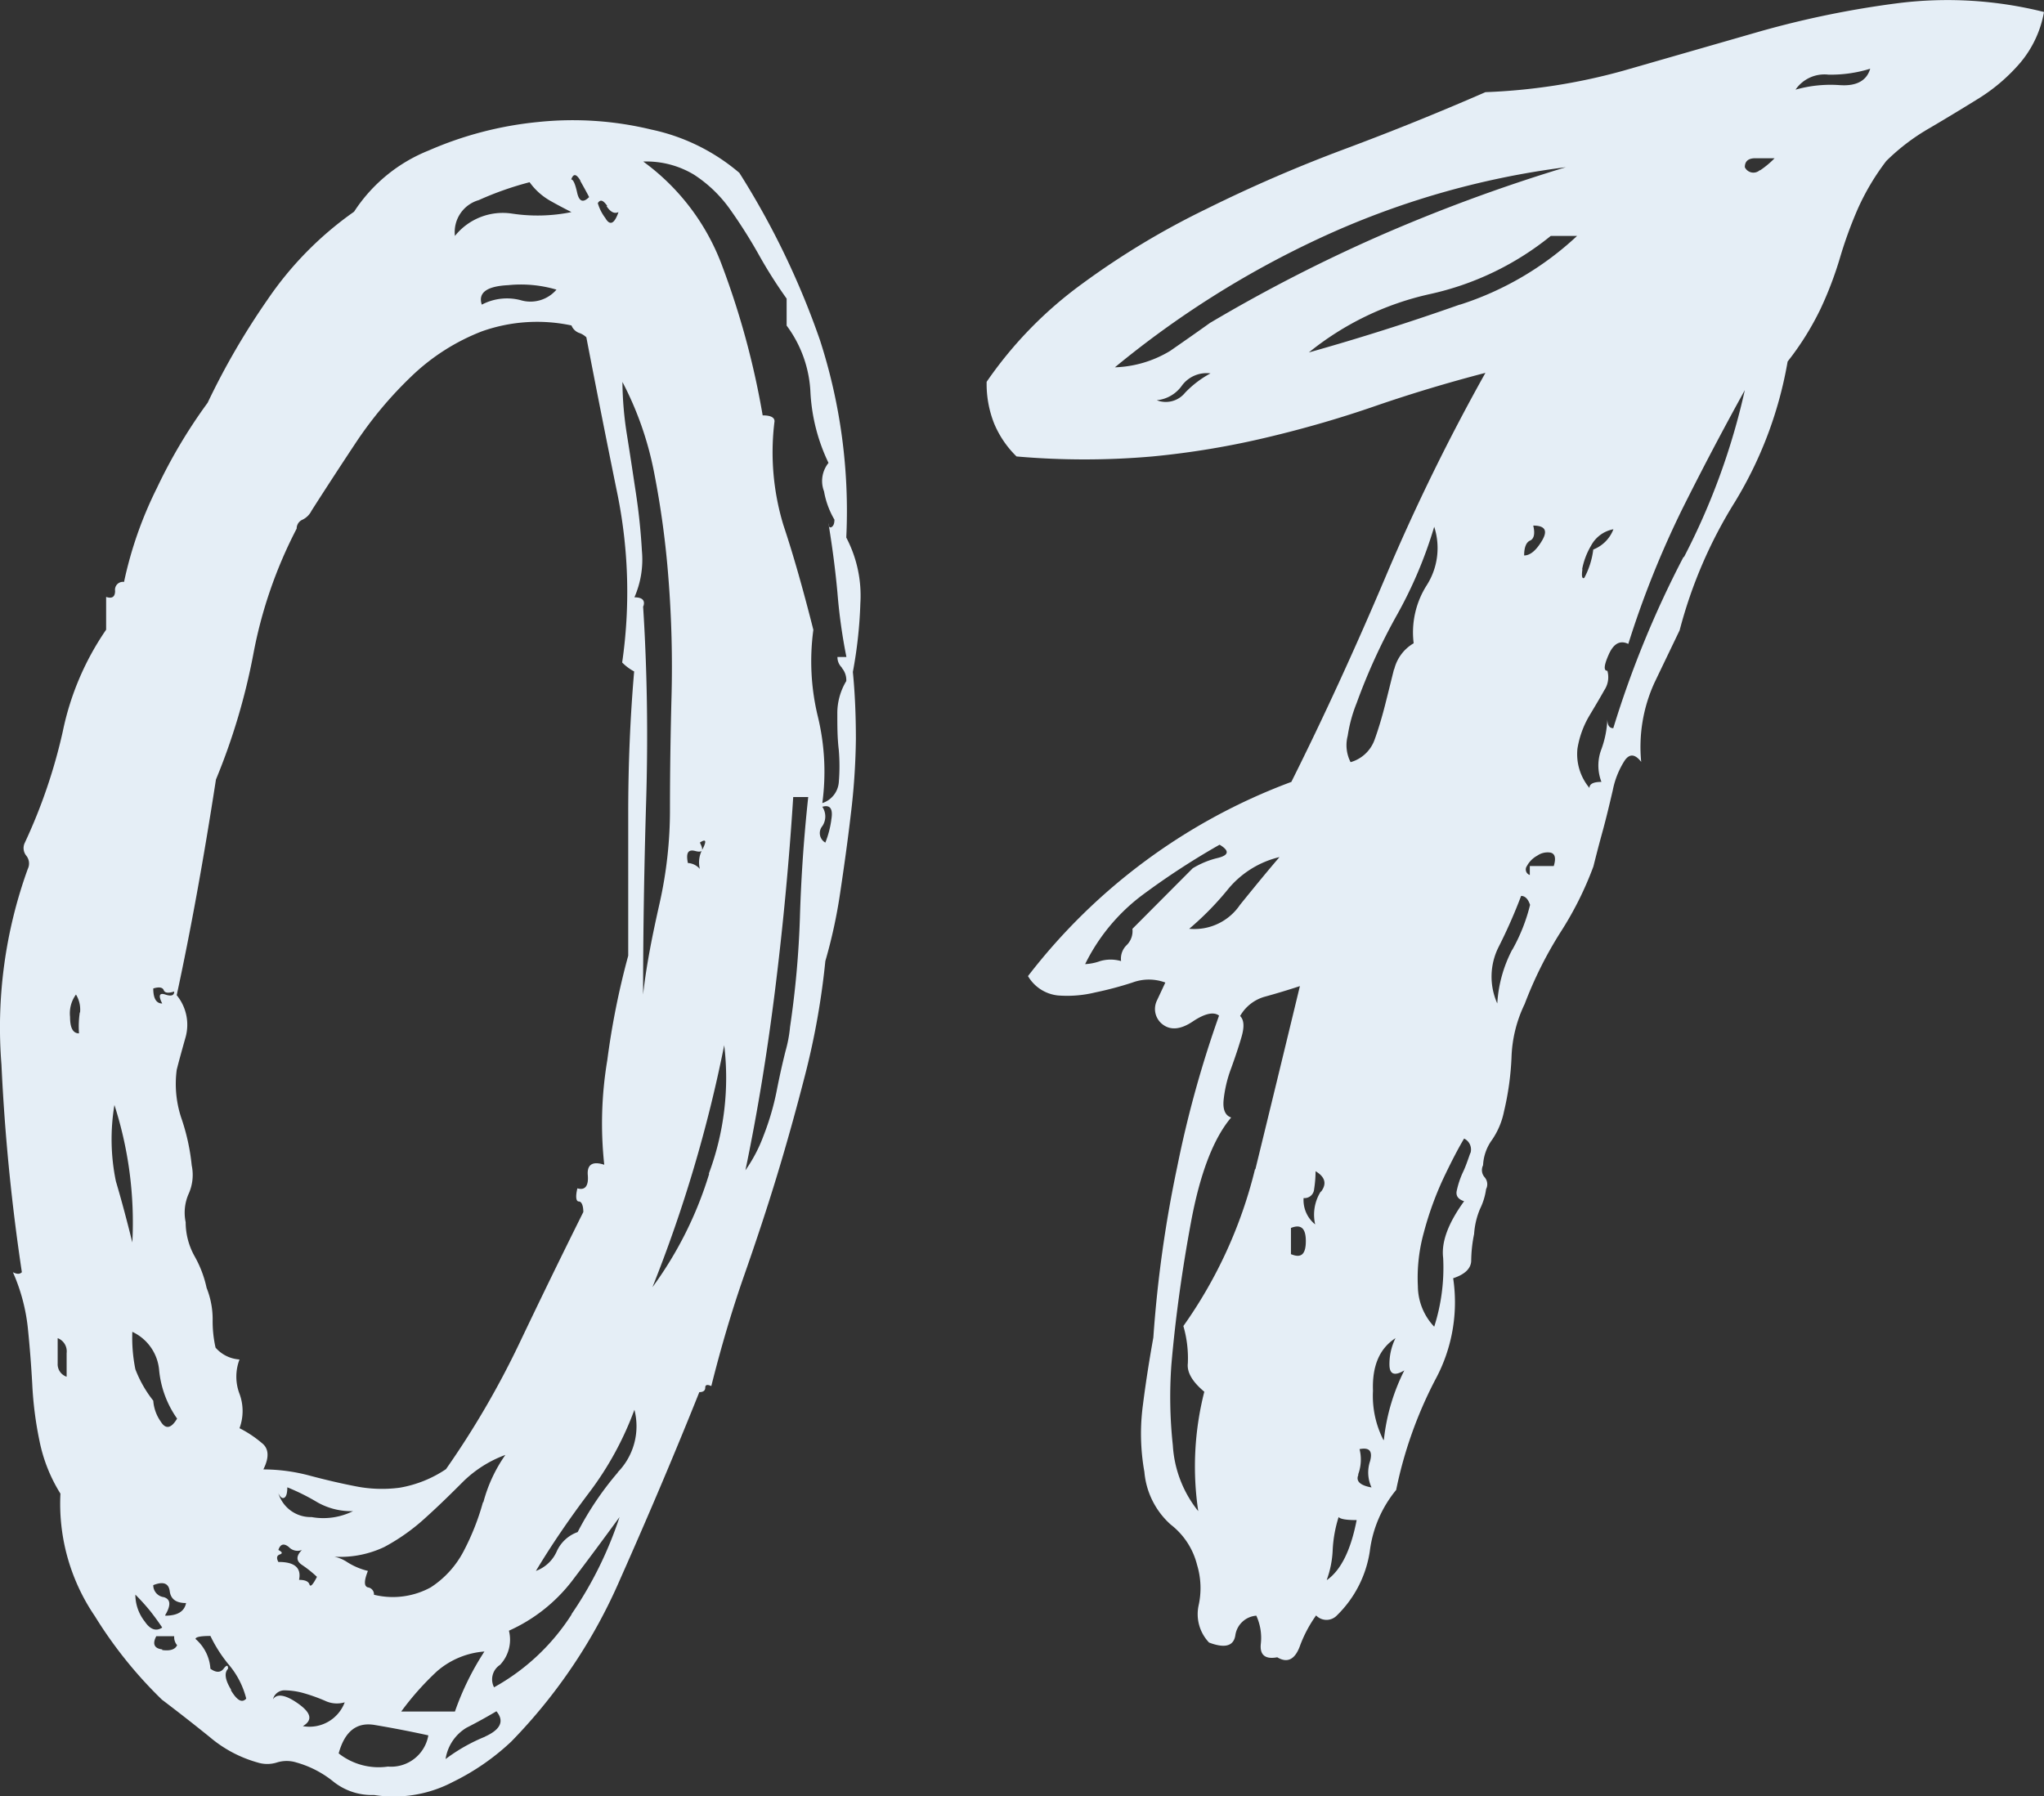
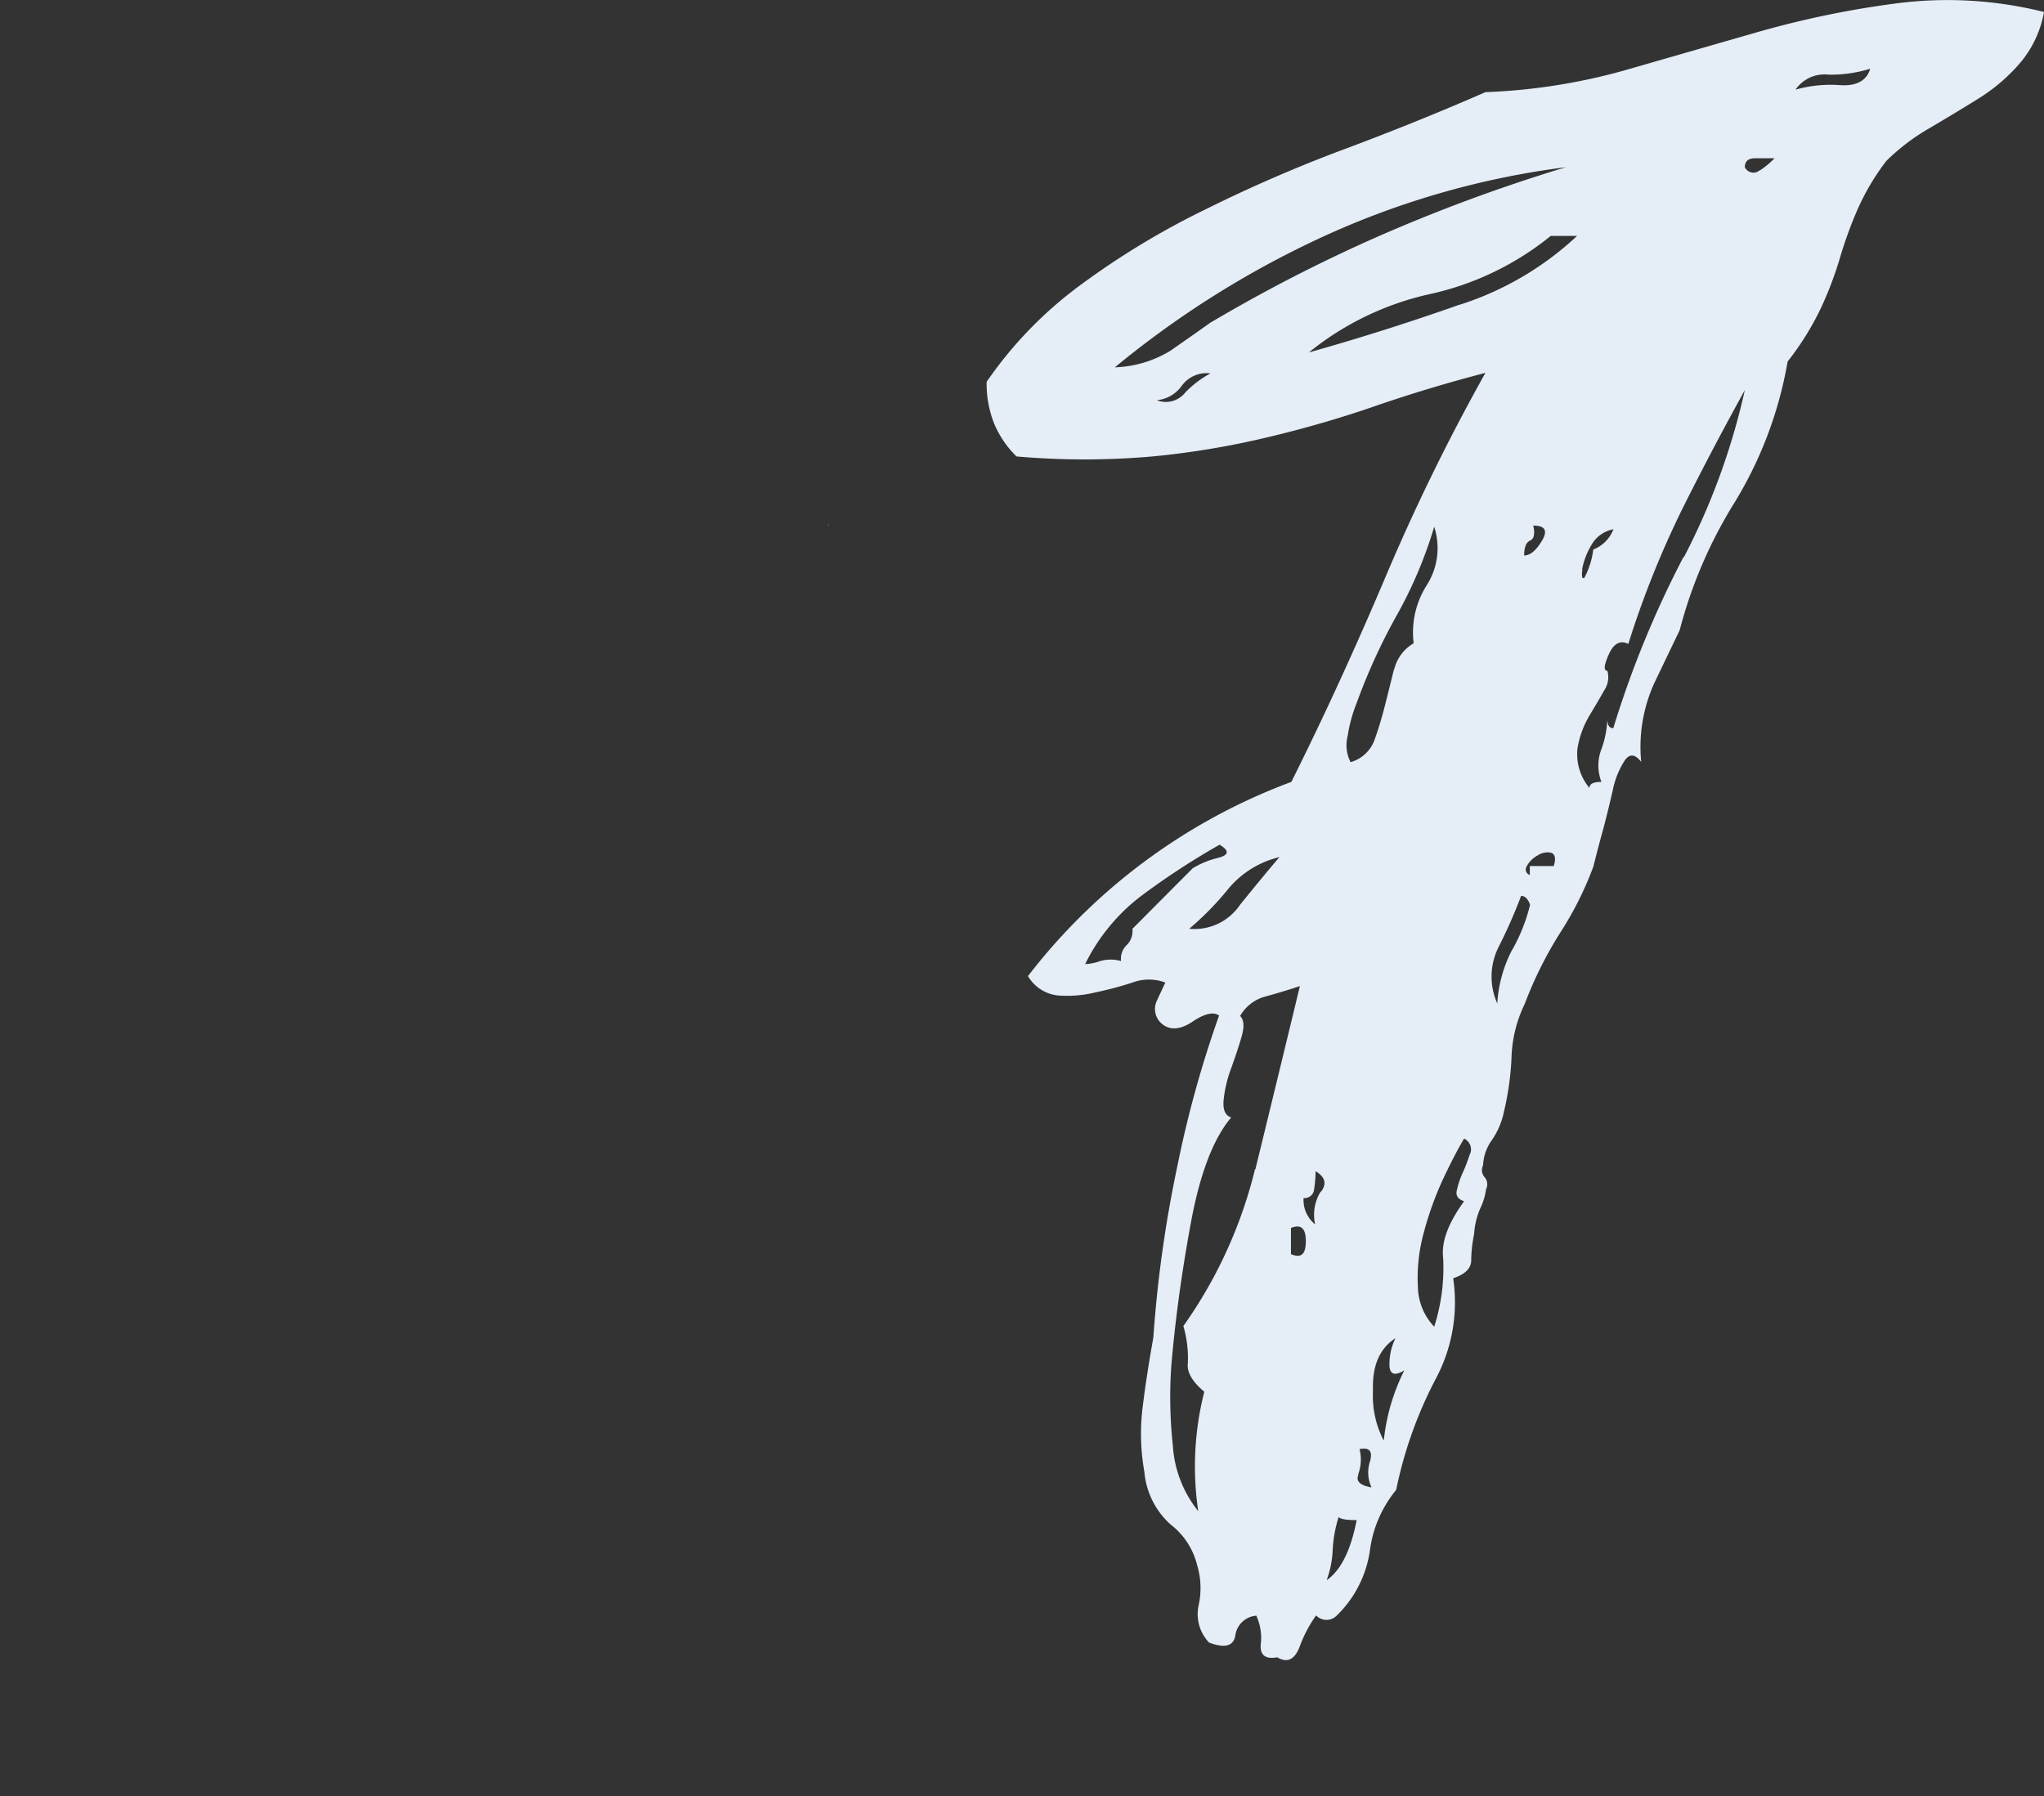
<svg xmlns="http://www.w3.org/2000/svg" id="Слой_1" data-name="Слой 1" viewBox="0 0 155.23 136.44">
  <rect x="0" y="0" width="155.23" height="136.44" fill="#333333" stroke="none" />
  <defs>
    <style>.cls-1{fill:#e5eef6;}</style>
  </defs>
  <path class="cls-1" d="M62.94,40l0-.26A.84.84,0,0,0,62.94,40Z" />
-   <path class="cls-1" d="M64.27,40.83a42.12,42.12,0,0,0-2-15,61.25,61.25,0,0,0-6.12-12.7,15.12,15.12,0,0,0-6.69-3.29,25.37,25.37,0,0,0-8.62-.57,27.31,27.31,0,0,0-8.28,2.16,12.11,12.11,0,0,0-5.67,4.65,26,26,0,0,0-6.58,6.69,55.39,55.39,0,0,0-4.54,7.82,39.63,39.63,0,0,0-3.85,6.47,29.8,29.8,0,0,0-2.5,7.14.6.6,0,0,0-.68.68c0,.46-.23.61-.68.46v2.49a21.12,21.12,0,0,0-3.29,7.72A41.15,41.15,0,0,1,1.89,64,.92.92,0,0,0,2,65a.94.94,0,0,1,.11,1,35.39,35.39,0,0,0-2,14.86A154.2,154.2,0,0,0,1.66,96.63c-.15.16-.38.16-.68,0a14.09,14.09,0,0,1,1.13,4.2c.15,1.44.26,2.88.34,4.31A27.52,27.52,0,0,0,3,109.45a12,12,0,0,0,1.59,4,15.15,15.15,0,0,0,2.61,9.3,32.89,32.89,0,0,0,5.1,6.35q1.81,1.37,3.63,2.84a9.6,9.6,0,0,0,3.63,1.93,2.43,2.43,0,0,0,1.47,0,2.46,2.46,0,0,1,1.48,0,7.81,7.81,0,0,1,2.83,1.47,4.68,4.68,0,0,0,3.07,1,9.65,9.65,0,0,0,6-1,17.86,17.86,0,0,0,4.42-3.06,40.87,40.87,0,0,0,8.28-12.36q3.28-7.38,6-14.18c.3,0,.45-.12.45-.34s.15-.26.46-.12c.75-3,1.59-5.82,2.49-8.39s1.74-5.1,2.5-7.6,1.47-5.06,2.15-7.71A57.92,57.92,0,0,0,62.68,73a39.07,39.07,0,0,0,1.13-5.21c.3-2,.57-3.93.8-5.9A52.06,52.06,0,0,0,65,56.14c0-1.89-.08-3.59-.23-5.1a34.13,34.13,0,0,0,.57-5.22A9.5,9.5,0,0,0,64.27,40.83ZM5.06,104.57a1,1,0,0,1-.68-1v-1.93a1.07,1.07,0,0,1,.68,1.14Zm1-27.67A7.27,7.27,0,0,0,6,78.49c-.46,0-.68-.42-.68-1.25a2.42,2.42,0,0,1,.45-1.7A2.18,2.18,0,0,1,6.08,76.9Zm40-61.25c.3.46.6.61.91.46-.31.9-.65,1.06-1,.45a3.49,3.49,0,0,1-.57-1.13C45.59,15.12,45.81,15.2,46.12,15.65Zm-2-1.93c.3.54.53.95.68,1.25-.46.46-.76.34-.91-.34s-.3-1-.45-1C43.55,13.16,43.77,13.2,44.08,13.72ZM36.36,15.2a24.29,24.29,0,0,1,3.86-1.36A4.93,4.93,0,0,0,41.7,15.2c.52.3,1.09.6,1.7.91a12.87,12.87,0,0,1-4.54.11,4.65,4.65,0,0,0-4.31,1.7A2.52,2.52,0,0,1,36.36,15.2Zm5.9,6.8a2.6,2.6,0,0,1-2.72.8,4.09,4.09,0,0,0-2.95.34c-.3-.91.38-1.4,2-1.48A9.53,9.53,0,0,1,42.26,22ZM12.43,75.2c.08.22.34.26.8.11,0,.31-.23.38-.68.23s-.54.08-.23.68c-.45,0-.68-.38-.68-1.14C12.09,74.94,12.35,75,12.43,75.2ZM8.69,83.93a29.14,29.14,0,0,1,1.36,10.44C9.6,92.55,9.18,91,8.8,89.72A15.81,15.81,0,0,1,8.69,83.93Zm3.4,20.19a7.63,7.63,0,0,0,1.36,3.63c-.45.76-.87.83-1.24.23a3.14,3.14,0,0,1-.57-1.59A9,9,0,0,1,10.28,104a12,12,0,0,1-.23-2.84A3.55,3.55,0,0,1,12.09,104.12Zm-1.13,19a3.32,3.32,0,0,1-.68-2,16.35,16.35,0,0,1,1.13,1.25c.3.38.6.79.91,1.25C11.87,123.93,11.41,123.78,11,123.17Zm1.36,2.16c-.61-.07-.76-.42-.45-1h1.36a.93.93,0,0,0,.22.68C13.3,125.29,12.92,125.41,12.32,125.33Zm.23-2.61c.45-.75.41-1.21-.12-1.36a.91.91,0,0,1-.79-.91c.75-.3,1.17-.15,1.25.46s.49.9,1.24.9C14,122.42,13.45,122.72,12.55,122.72Zm5,5.67c-.46-.75-.53-1.28-.23-1.59,0-.3-.11-.3-.34,0s-.57.31-1,0a3.27,3.27,0,0,0-1.13-2.26c0-.15.37-.23,1.13-.23a10.6,10.6,0,0,0,1.47,2.27,6.39,6.39,0,0,1,1.25,2.49C18.37,129.38,18,129.15,17.54,128.39ZM20,111.61c.46-.91.42-1.59-.11-2a8.52,8.52,0,0,0-1.7-1.13,3.76,3.76,0,0,0,0-2.61,3.65,3.65,0,0,1,0-2.61,2.63,2.63,0,0,1-1.82-.9,9.15,9.15,0,0,1-.22-2.16,6.42,6.42,0,0,0-.46-2.38,8.46,8.46,0,0,0-.9-2.38,5.31,5.31,0,0,1-.69-2.61,3.53,3.53,0,0,1,.23-2.16,3.5,3.5,0,0,0,.23-2.15,15.94,15.94,0,0,0-.8-3.63,8.2,8.2,0,0,1-.34-3.63c.15-.6.38-1.44.68-2.5a3.54,3.54,0,0,0-.68-3.17Q15,68.28,16.4,59.21a48.6,48.6,0,0,0,2.84-9.53,34.4,34.4,0,0,1,3.29-9.53.73.73,0,0,1,.45-.68,1.49,1.49,0,0,0,.68-.68q1.59-2.49,3.4-5.22a29.79,29.79,0,0,1,4.2-5,16.08,16.08,0,0,1,5.33-3.4,12.54,12.54,0,0,1,6.81-.45,1,1,0,0,0,.56.56,1.47,1.47,0,0,1,.57.34c.76,3.94,1.55,7.94,2.38,12a37.42,37.42,0,0,1,.34,12.7,3.77,3.77,0,0,0,.91.68q-.45,5.22-.45,10.77V72.59a59.43,59.43,0,0,0-1.59,7.94,29.08,29.08,0,0,0-.23,7.94c-.9-.3-1.32,0-1.25.79s-.19,1.18-.79,1c-.15.61-.11,1,.11,1s.34.34.34.8q-2.49,5-4.87,10a66.75,66.75,0,0,1-5.56,9.53A9,9,0,0,1,30.35,113a10.24,10.24,0,0,1-3.4-.12c-1.13-.22-2.27-.49-3.4-.79A13.75,13.75,0,0,0,20,111.61Zm16.68,2.49a18.69,18.69,0,0,1-1.48,3.74,7.28,7.28,0,0,1-2.49,2.73,6,6,0,0,1-4.31.56.53.53,0,0,0-.46-.56c-.3-.08-.3-.49,0-1.25a5.2,5.2,0,0,1-1.59-.68,2.8,2.8,0,0,0-1.58-.46,7.81,7.81,0,0,0,4.42-.68,15.31,15.31,0,0,0,3.18-2.27c1-.9,1.92-1.81,2.83-2.72a9,9,0,0,1,3.18-2A11.23,11.23,0,0,0,36.71,114.1Zm.11,11.34A20.94,20.94,0,0,0,34.55,130H30.47a21.49,21.49,0,0,1,2.72-3.06A6.19,6.19,0,0,1,36.82,125.44Zm-15.65-6.8c-.16-.3-.12-.49.11-.57s.19-.19-.11-.34c.15-.45.41-.53.79-.23a.91.91,0,0,0,1,.23c-.45.45-.45.83,0,1.13a8.9,8.9,0,0,1,1.14.91q-.47.92-.57.57c-.08-.23-.34-.34-.79-.34C22.9,119.09,22.38,118.64,21.17,118.64Zm2.49-3.41a2.56,2.56,0,0,1-2.49-1.81c.15.31.3.42.45.34s.23-.34.23-.79a16.52,16.52,0,0,1,2.27,1.13,5.2,5.2,0,0,0,2.72.68A5.06,5.06,0,0,1,23.66,115.23ZM23,131.11c.76-.45.64-1-.34-1.7s-1.63-.79-1.93-.34a.9.9,0,0,1,.91-.68,5.57,5.57,0,0,1,1.48.23,13.1,13.1,0,0,1,1.58.57,2.08,2.08,0,0,0,1.48.11A2.86,2.86,0,0,1,23,131.11Zm6.47,3.07a4.91,4.91,0,0,1-3.75-1c.46-1.67,1.36-2.39,2.73-2.16s2.72.49,4.08.79A2.87,2.87,0,0,1,29.45,134.18Zm7.37-2.27a13.28,13.28,0,0,0-3,1.7,3.36,3.36,0,0,1,1.59-2.38c.75-.38,1.51-.8,2.27-1.25C38.33,130.74,38,131.38,36.82,131.91Zm6.58-9.3a16.42,16.42,0,0,1-5.9,5.55,1.31,1.31,0,0,1,.45-1.7,2.78,2.78,0,0,0,.68-2.6,12.48,12.48,0,0,0,4.77-3.75c1.21-1.59,2.41-3.21,3.63-4.88A29.12,29.12,0,0,1,43.4,122.61Zm3.51-10.78a23.52,23.52,0,0,0-3.06,4.54,2.75,2.75,0,0,0-1.59,1.47,2.78,2.78,0,0,1-1.58,1.48c1.2-2,2.57-4,4.08-6a24.26,24.26,0,0,0,3.4-6.24A5,5,0,0,1,46.91,111.83Zm1.93-65.78c.15-.45-.08-.68-.68-.68a7.14,7.14,0,0,0,.57-3.52c-.08-1.43-.23-2.91-.46-4.42s-.45-3-.68-4.42a26.5,26.5,0,0,1-.34-4,25.08,25.08,0,0,1,2.39,6.8A69.08,69.08,0,0,1,50.77,44,85.84,85.84,0,0,1,51,52.85q-.12,4.55-.12,8.62a32.24,32.24,0,0,1-.79,7.15c-.53,2.35-1,4.65-1.25,6.92q0-7,.23-14.63T48.84,46.05Zm5,43.1a28.7,28.7,0,0,1-4.31,8.62A105.1,105.1,0,0,0,55,79.39,20.8,20.8,0,0,1,53.83,89.15ZM53.15,64c.45-.3.53-.15.23.45A2.05,2.05,0,0,0,53.15,66a1.3,1.3,0,0,0-.91-.45c-.15-.76,0-1.06.57-.91S53.45,64.57,53.15,64Zm7.6,5.67A72.5,72.5,0,0,1,60,78a10.09,10.09,0,0,1-.34,1.82c-.23.91-.46,1.93-.68,3.06a20,20,0,0,1-1,3.4,11.42,11.42,0,0,1-1.37,2.61q1.37-6.57,2.27-13.84t1.36-14.51h1.14C61,64.05,60.83,67.07,60.75,69.64Zm2.38-7.37a7.27,7.27,0,0,1-.45,1.7.83.83,0,0,1-.23-1.25,1.31,1.31,0,0,0,0-1.47C63.05,61.1,63.28,61.44,63.13,62.27Zm.8-11.57a1.42,1.42,0,0,1,.34,1,4.72,4.72,0,0,0-.68,2.5c0,.9,0,1.81.11,2.72a14.76,14.76,0,0,1,0,2.49A1.82,1.82,0,0,1,62.45,61a17.77,17.77,0,0,0-.34-6.58,17.77,17.77,0,0,1-.34-6.58c-.76-3-1.51-5.67-2.27-7.94A19,19,0,0,1,58.82,32q0-.45-.9-.45a61.61,61.61,0,0,0-3.07-11.34,17.15,17.15,0,0,0-6-7.94,7,7,0,0,1,3.86,1,10.06,10.06,0,0,1,2.72,2.61,38.78,38.78,0,0,1,2.16,3.4,35.24,35.24,0,0,0,2.15,3.4v2.05a9.18,9.18,0,0,1,1.81,5.1,14.07,14.07,0,0,0,1.37,5.33,2.19,2.19,0,0,0-.34,2.16,6.44,6.44,0,0,0,.79,2.15c0,.31-.08.49-.23.57a.13.13,0,0,1-.19-.08c.28,1.72.5,3.42.65,5.07a42,42,0,0,0,.68,4.87h-.68A1.08,1.08,0,0,0,63.93,50.7Z" />
  <path class="cls-1" d="M144.23.23a72.29,72.29,0,0,0-10.55,2.15l-10.43,3A45.22,45.22,0,0,1,112.81,7q-5.22,2.28-10.66,4.31T91.6,15.88a60.38,60.38,0,0,0-9.41,5.67A30.71,30.71,0,0,0,74.93,29a8.15,8.15,0,0,0,.57,3.17,7.56,7.56,0,0,0,1.7,2.5,59.14,59.14,0,0,0,10.32,0,63.41,63.41,0,0,0,8.84-1.48q4.2-1,8.17-2.38c2.65-.91,5.4-1.74,8.28-2.49a156.78,156.78,0,0,0-7.6,15.53q-3.52,8.3-7.14,15.54a45,45,0,0,0-20,14.75,3,3,0,0,0,2.27,1.47,9,9,0,0,0,2.84-.23A26.61,26.61,0,0,0,86,74.63a3.58,3.58,0,0,1,2.5,0L87.86,76a1.47,1.47,0,0,0,.45,1.82c.6.45,1.36.38,2.27-.23s1.59-.76,2-.45a83.44,83.44,0,0,0-3.17,11.45,94.25,94.25,0,0,0-1.82,13c-.3,1.67-.57,3.37-.79,5.11a16.41,16.41,0,0,0,.11,5.1,6.05,6.05,0,0,0,2,4,5.57,5.57,0,0,1,2,3.06,6.07,6.07,0,0,1,.12,3.07,3.13,3.13,0,0,0,.79,2.83q1.82.69,2-.57a1.74,1.74,0,0,1,1.59-1.47,4.05,4.05,0,0,1,.34,2.16c-.08.83.34,1.17,1.25,1,.75.45,1.32.19,1.7-.8a9.9,9.9,0,0,1,1.25-2.38,1.09,1.09,0,0,0,1.58,0,8.59,8.59,0,0,0,2.5-4.88,9.07,9.07,0,0,1,2-4.65A31.88,31.88,0,0,1,109,104.8a12.33,12.33,0,0,0,1.36-7.71c.91-.3,1.37-.76,1.37-1.36a10.45,10.45,0,0,1,.22-2,5.85,5.85,0,0,1,.46-1.93,4.89,4.89,0,0,0,.45-1.48.81.81,0,0,0-.11-.9.82.82,0,0,1-.12-.91,3.56,3.56,0,0,1,.68-1.93,5.84,5.84,0,0,0,.91-2.16,21.57,21.57,0,0,0,.57-4.08,10,10,0,0,1,1-4.08,30.13,30.13,0,0,1,2.72-5.45,25.58,25.58,0,0,0,2.5-5c.15-.6.37-1.47.68-2.6s.56-2.2.79-3.18a6.48,6.48,0,0,1,.91-2.27c.37-.53.79-.49,1.25.11a11.73,11.73,0,0,1,1-6c.83-1.73,1.47-3.06,1.92-4a35.18,35.18,0,0,1,4.2-9.75,30.41,30.41,0,0,0,4-10.66,21.71,21.71,0,0,0,2.5-4,27.69,27.69,0,0,0,1.47-3.86,32,32,0,0,1,1.36-3.74,18.25,18.25,0,0,1,2.16-3.63,16.06,16.06,0,0,1,3.29-2.5c1.28-.75,2.53-1.51,3.74-2.26a13.66,13.66,0,0,0,3.17-2.73A8.22,8.22,0,0,0,155.23.91,30.16,30.16,0,0,0,144.23.23ZM86,70.55a1.49,1.49,0,0,1-.45,1.25A1.43,1.43,0,0,0,85.14,73a2.85,2.85,0,0,0-1.59,0,3.87,3.87,0,0,1-1.14.23,14.58,14.58,0,0,1,4.31-5.22,57.17,57.17,0,0,1,5.9-3.85c.76.45.72.79-.11,1a6.6,6.6,0,0,0-1.93.79Zm4.31,0a22.63,22.63,0,0,0,3-3.07,7.24,7.24,0,0,1,3.86-2.38c-.91,1.06-1.9,2.27-3,3.63A4.18,4.18,0,0,1,90.35,70.55Zm5,18.26a34.82,34.82,0,0,1-5.44,11.91,8.76,8.76,0,0,1,.34,2.83c-.08.68.34,1.4,1.25,2.16a23,23,0,0,0-.46,9.07,8.81,8.81,0,0,1-1.93-5,34.06,34.06,0,0,1-.11-6.12q.45-5.22,1.48-10.78c.68-3.7,1.7-6.39,3.06-8-.45-.15-.65-.6-.57-1.36a9.65,9.65,0,0,1,.57-2.38c.3-.83.57-1.63.79-2.39s.19-1.28-.11-1.58a3.12,3.12,0,0,1,1.93-1.48c.83-.23,1.7-.49,2.61-.79Q96.92,82.35,95.34,88.81Zm2.73,6.46v-2c.75-.3,1.13,0,1.13,1S98.82,95.58,98.07,95.27Zm2.26-4.76A3.29,3.29,0,0,0,99.88,93,2.37,2.37,0,0,1,99,91a.73.73,0,0,0,.8-.68,8.81,8.81,0,0,0,.11-1.36Q101,89.61,100.33,90.51Zm.46,29.49a7.51,7.51,0,0,0,.45-2.27,9.88,9.88,0,0,1,.45-2.5c.15.16.61.23,1.37.23Q102.37,118.87,100.79,120Zm2.38-8a3.23,3.23,0,0,0,.11-1.93c.76-.15,1,.15.8.91a2.69,2.69,0,0,0,.11,2Q102.83,112.74,103.17,112Zm1.93-2.61a7.37,7.37,0,0,1-.8-3.75c-.07-1.88.49-3.21,1.71-4a4.45,4.45,0,0,0-.46,2c0,.75.38.9,1.13.45A15.29,15.29,0,0,0,105.1,109.34Zm.79-58.53c-.23.91-.45,1.82-.68,2.72s-.49,1.78-.79,2.61a2.72,2.72,0,0,1-1.82,1.7,2.81,2.81,0,0,1-.22-2,11.09,11.09,0,0,1,.68-2.49,45.14,45.14,0,0,1,3.06-6.69,32.86,32.86,0,0,0,2.83-6.7,5.25,5.25,0,0,1-.56,4.43,6.67,6.67,0,0,0-1,4.42A3.16,3.16,0,0,0,105.89,50.81Zm5.79,36.75c-.16.45-.34,1-.57,1.47a6.73,6.73,0,0,0-.45,1.37c-.08.38.11.64.56.79-1.21,1.67-1.74,3.1-1.59,4.31a14.7,14.7,0,0,1-.68,5.22,4.51,4.51,0,0,1-1.24-3.07,12.84,12.84,0,0,1,.45-4.08,24.69,24.69,0,0,1,1.47-4.08q.91-1.92,1.59-3.06A.92.92,0,0,1,111.68,87.56Zm8.5-44.35a5.54,5.54,0,0,1,.68-1.81,2.42,2.42,0,0,1,1.7-1.25A2.68,2.68,0,0,1,121,41.74a6.17,6.17,0,0,1-.68,2.15C120.14,44,120.1,43.74,120.18,43.21ZM90,29.83a1.88,1.88,0,0,1-2.15.57,2.65,2.65,0,0,0,1.93-1.14,2.33,2.33,0,0,1,2.15-.9A7.71,7.71,0,0,0,90,29.83Zm1.93-5.33c-1.06.76-2.08,1.47-3.06,2.15a8.63,8.63,0,0,1-4.2,1.25,72.26,72.26,0,0,1,15.43-9.75,63.29,63.29,0,0,1,18.82-5.45,127.59,127.59,0,0,0-14.17,5.22A119.76,119.76,0,0,0,91.94,24.5Zm22.91,47.64a10.06,10.06,0,0,0-1.13,4.08,5,5,0,0,1,.11-4.31,39.49,39.49,0,0,0,1.7-3.86c.3,0,.53.23.68.68A13.5,13.5,0,0,1,114.85,72.14Zm1.59-32.22c.91,0,1.13.38.68,1.14s-.91,1.13-1.36,1.13c0-.6.15-1,.45-1.13S116.59,40.53,116.44,39.92ZM118,65.78h-1.82v.68a.44.44,0,0,1-.22-.68,1.93,1.93,0,0,1,.79-.79,1.36,1.36,0,0,1,1-.23C118.1,64.84,118.18,65.18,118,65.78Zm-7.15-42.64c-3.85,1.36-7.68,2.57-11.45,3.63a22.22,22.22,0,0,1,9.18-4.43,22.06,22.06,0,0,0,9.19-4.42h2A23.52,23.52,0,0,1,110.88,23.14Zm17,19.17a76.51,76.51,0,0,0-5.33,13c-.3,0-.45-.23-.45-.68a7.51,7.51,0,0,1-.45,2.27,3.44,3.44,0,0,0,0,2.49c-.61,0-.91.15-.91.46a4,4,0,0,1-.91-3,7.14,7.14,0,0,1,.91-2.5c.45-.75.83-1.39,1.13-1.93a1.77,1.77,0,0,0,.23-1.47c-.3,0-.26-.42.11-1.25s.87-1.09,1.48-.79a72.35,72.35,0,0,1,4.08-10.21q2.26-4.53,4.77-9.07A52,52,0,0,1,127.89,42.31Zm5.79-29.38a.72.72,0,0,1-1.13-.23c0-.45.26-.68.79-.68h1.47A6.88,6.88,0,0,1,133.68,12.93Zm6.12-6.46a9.73,9.73,0,0,0-3.4.34,2.66,2.66,0,0,1,2.5-1.14,10.1,10.1,0,0,0,3.17-.45C141.77,6.12,141,6.54,139.8,6.47Z" />
</svg>